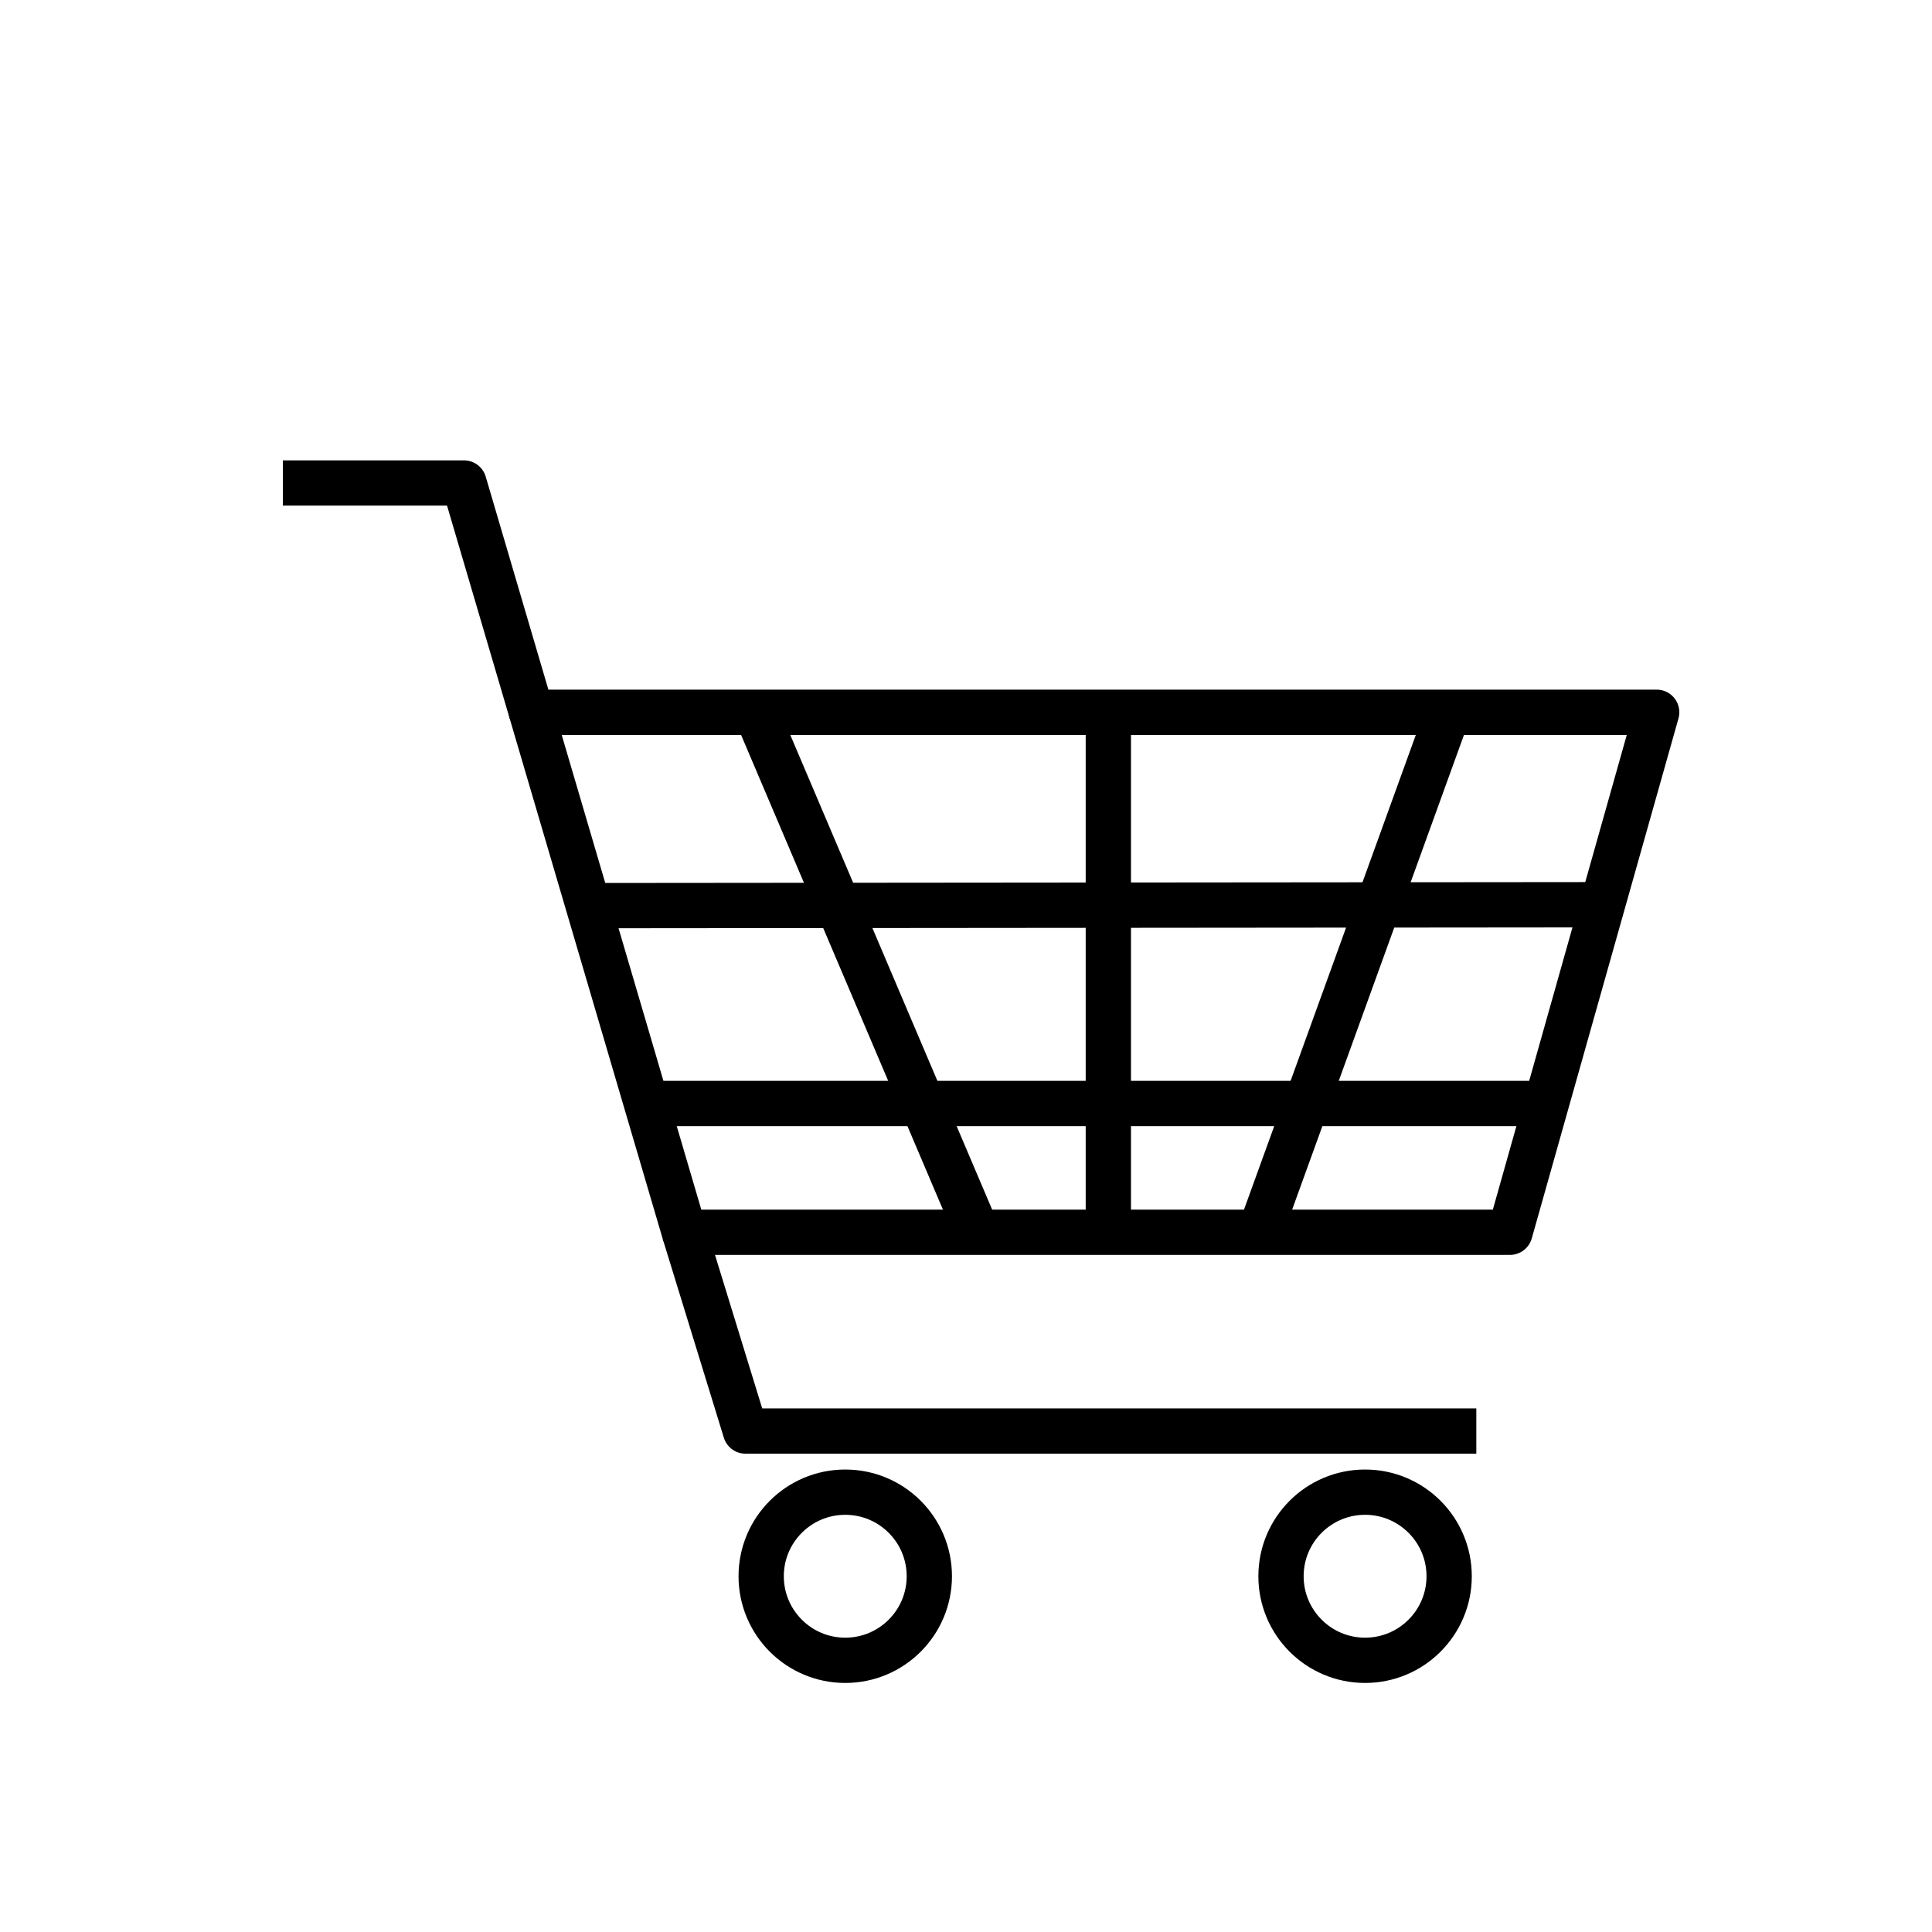
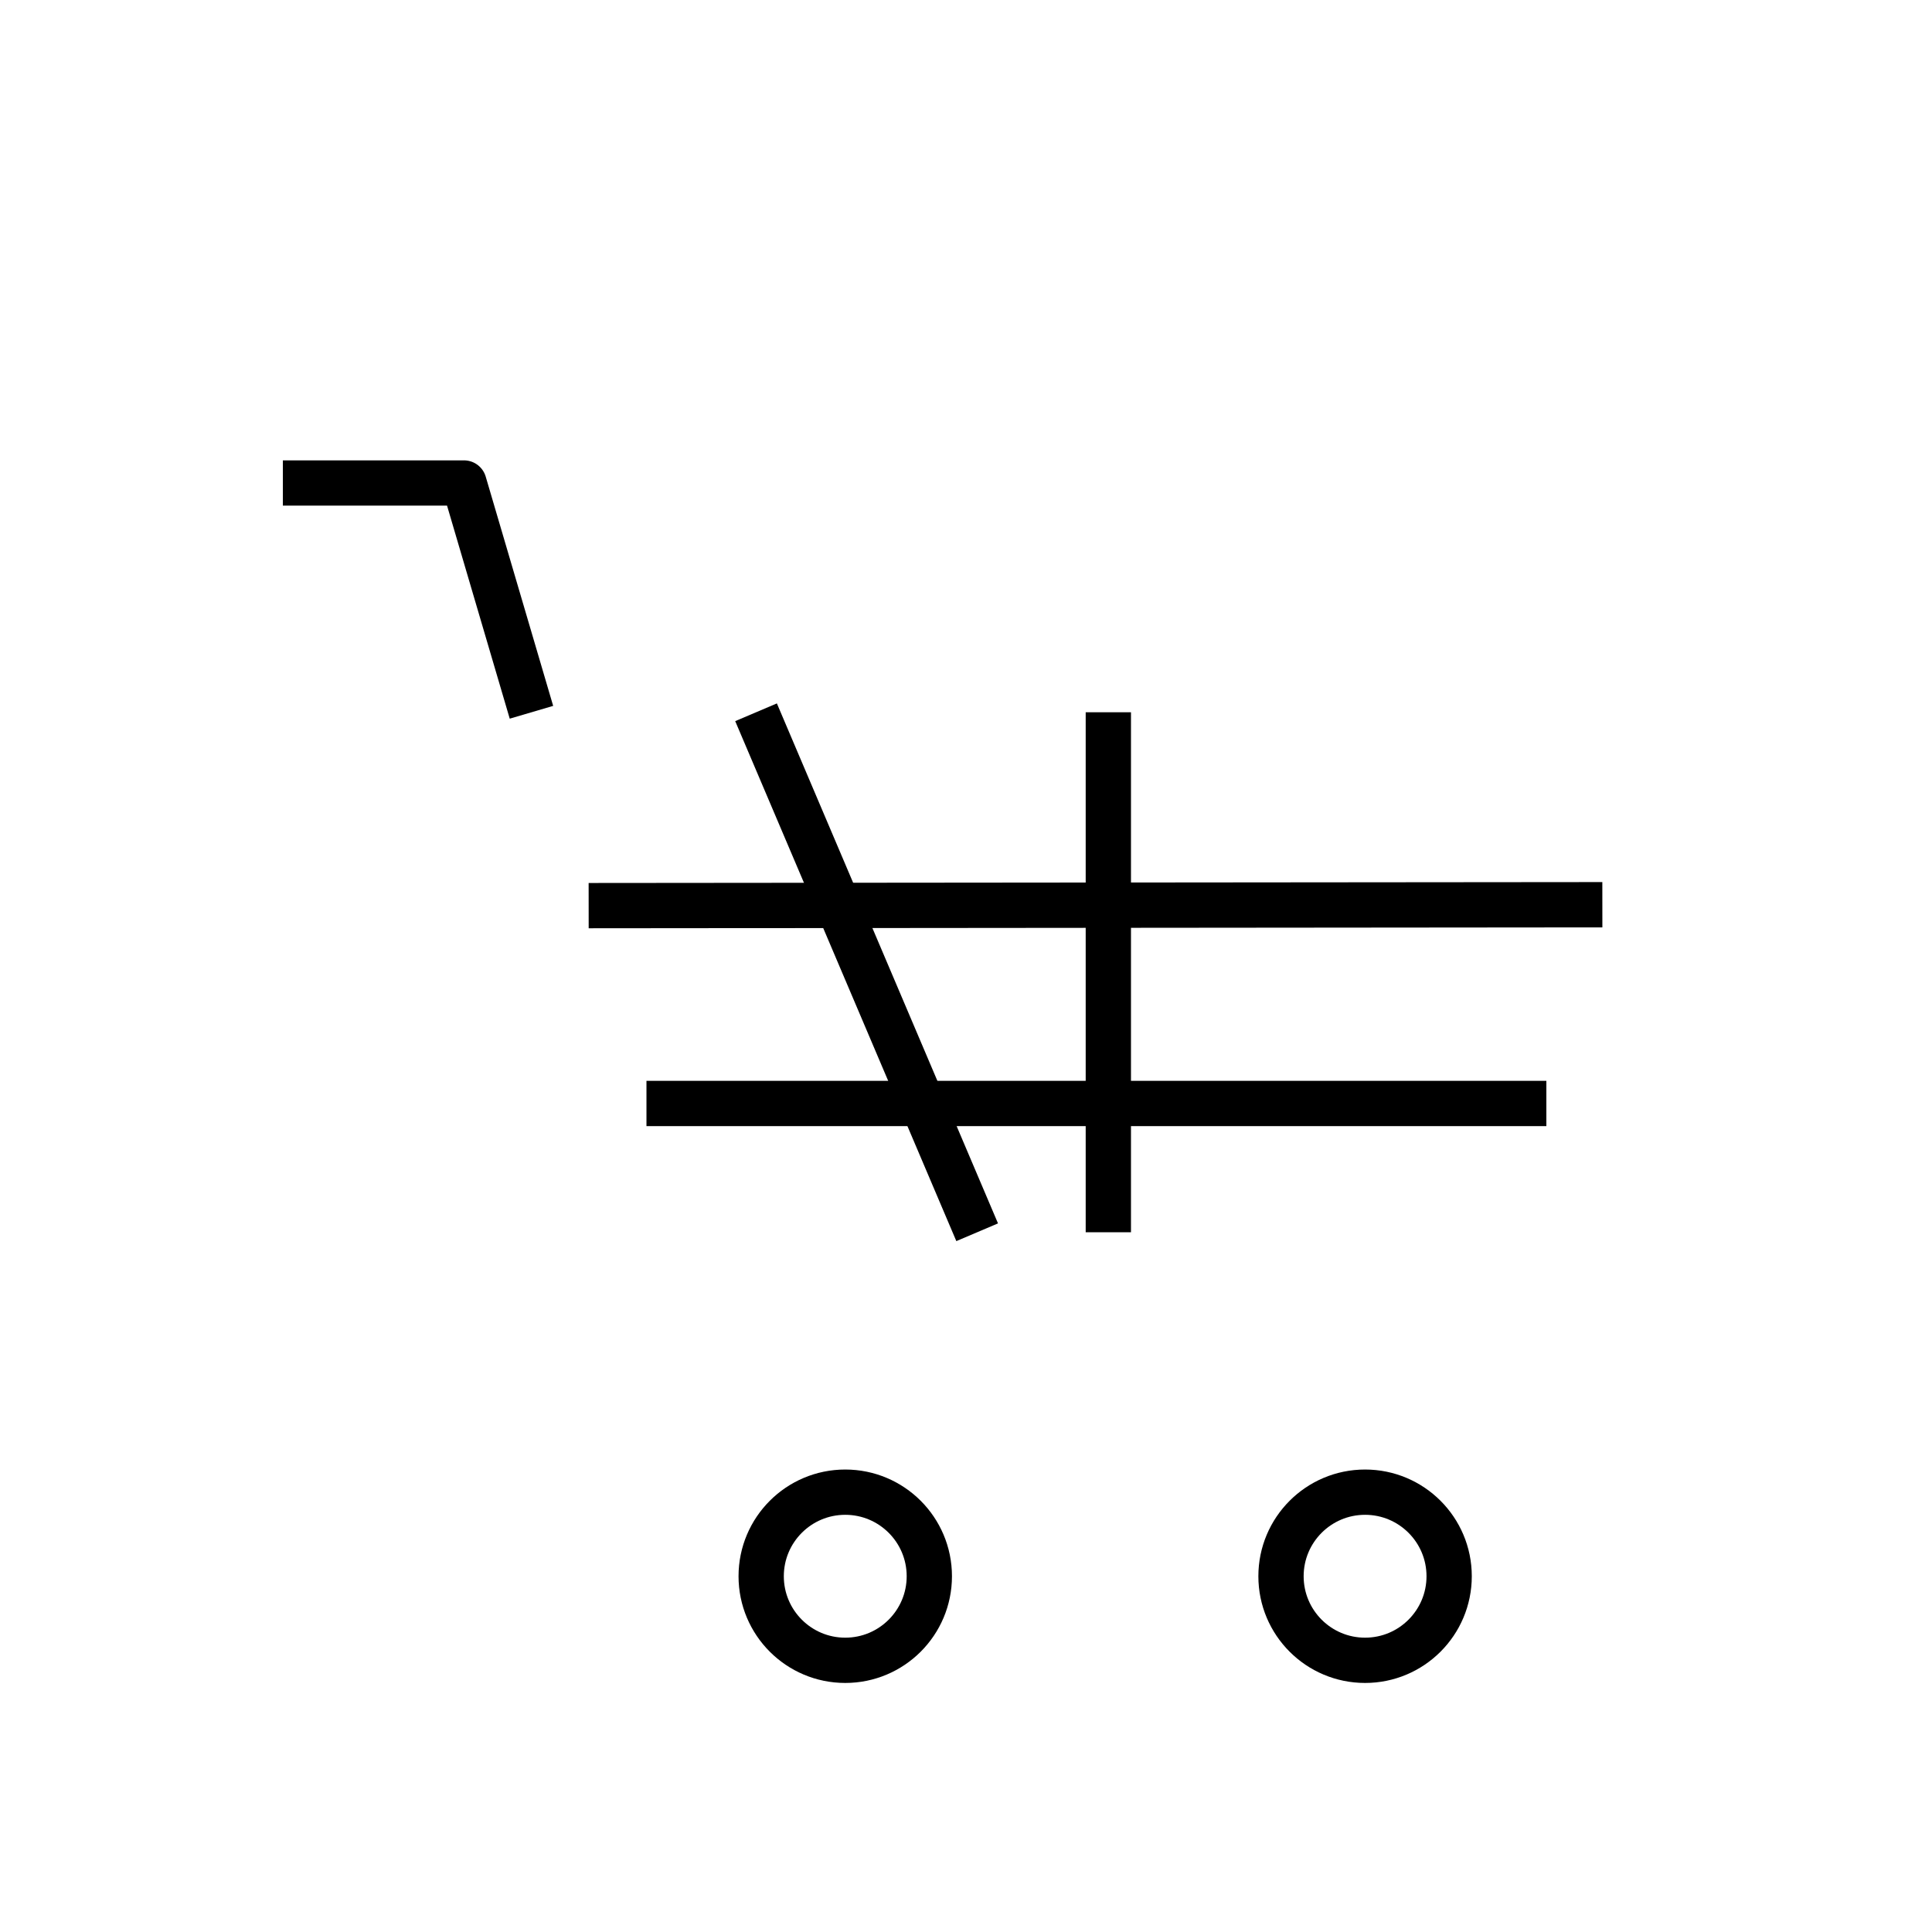
<svg xmlns="http://www.w3.org/2000/svg" id="icon" viewBox="0 0 128 128">
  <defs>
    <style>
      .cls-1 {
        fill: none;
        stroke: #000;
        stroke-linejoin: round;
        stroke-width: 3px;
      }
    </style>
  </defs>
-   <polygon class="cls-1" points="35.21 47.19 109.76 47.19 100.04 81.64 45.34 81.64 35.21 47.19" />
  <polyline class="cls-1" points="35.21 47.19 30.74 32 18.74 32" />
-   <polyline class="cls-1" points="45.34 81.64 49.39 94.81 97.81 94.81" />
  <line class="cls-1" x1="42.83" y1="73.11" x2="102.45" y2="73.11" />
  <line class="cls-1" x1="39" y1="60" x2="106.16" y2="59.94" />
  <line class="cls-1" x1="50.09" y1="47.19" x2="64.74" y2="81.64" />
  <line class="cls-1" x1="73.43" y1="47.19" x2="73.43" y2="81.64" />
-   <line class="cls-1" x1="83.47" y1="81.64" x2="95.94" y2="47.19" />
  <circle class="cls-1" cx="56" cy="104.43" r="5.57" />
  <circle class="cls-1" cx="90.44" cy="104.43" r="5.57" />
</svg>